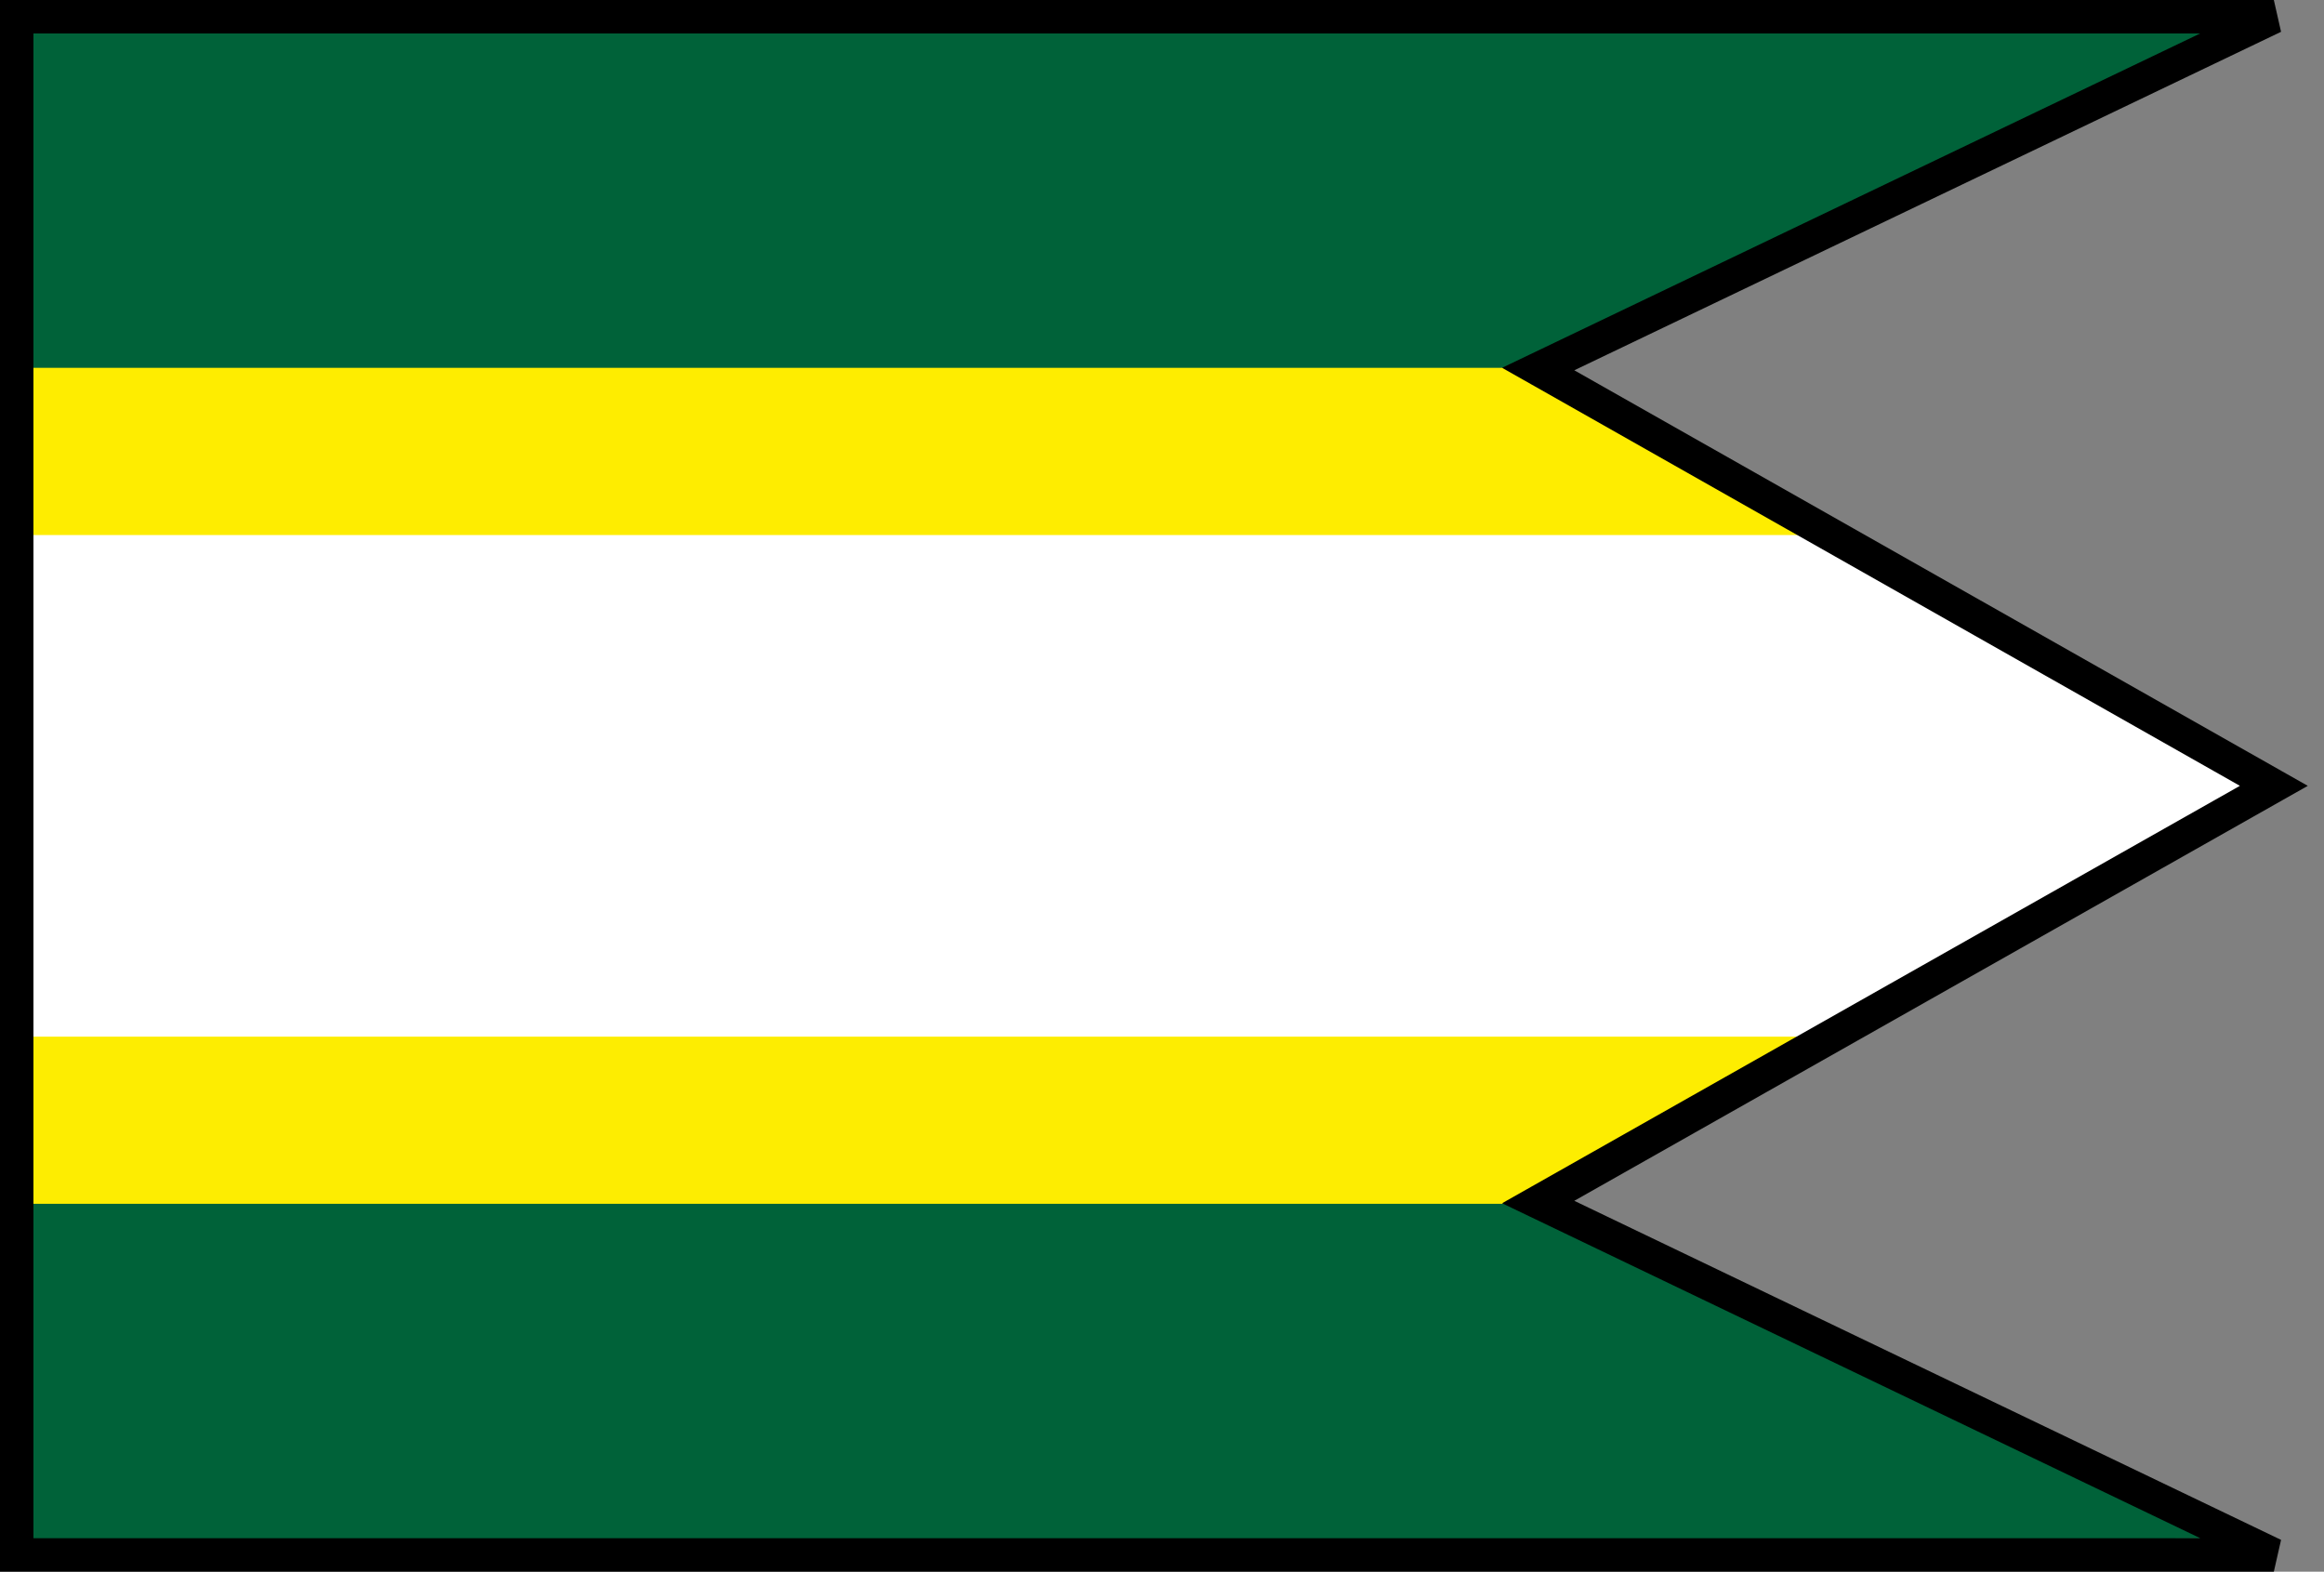
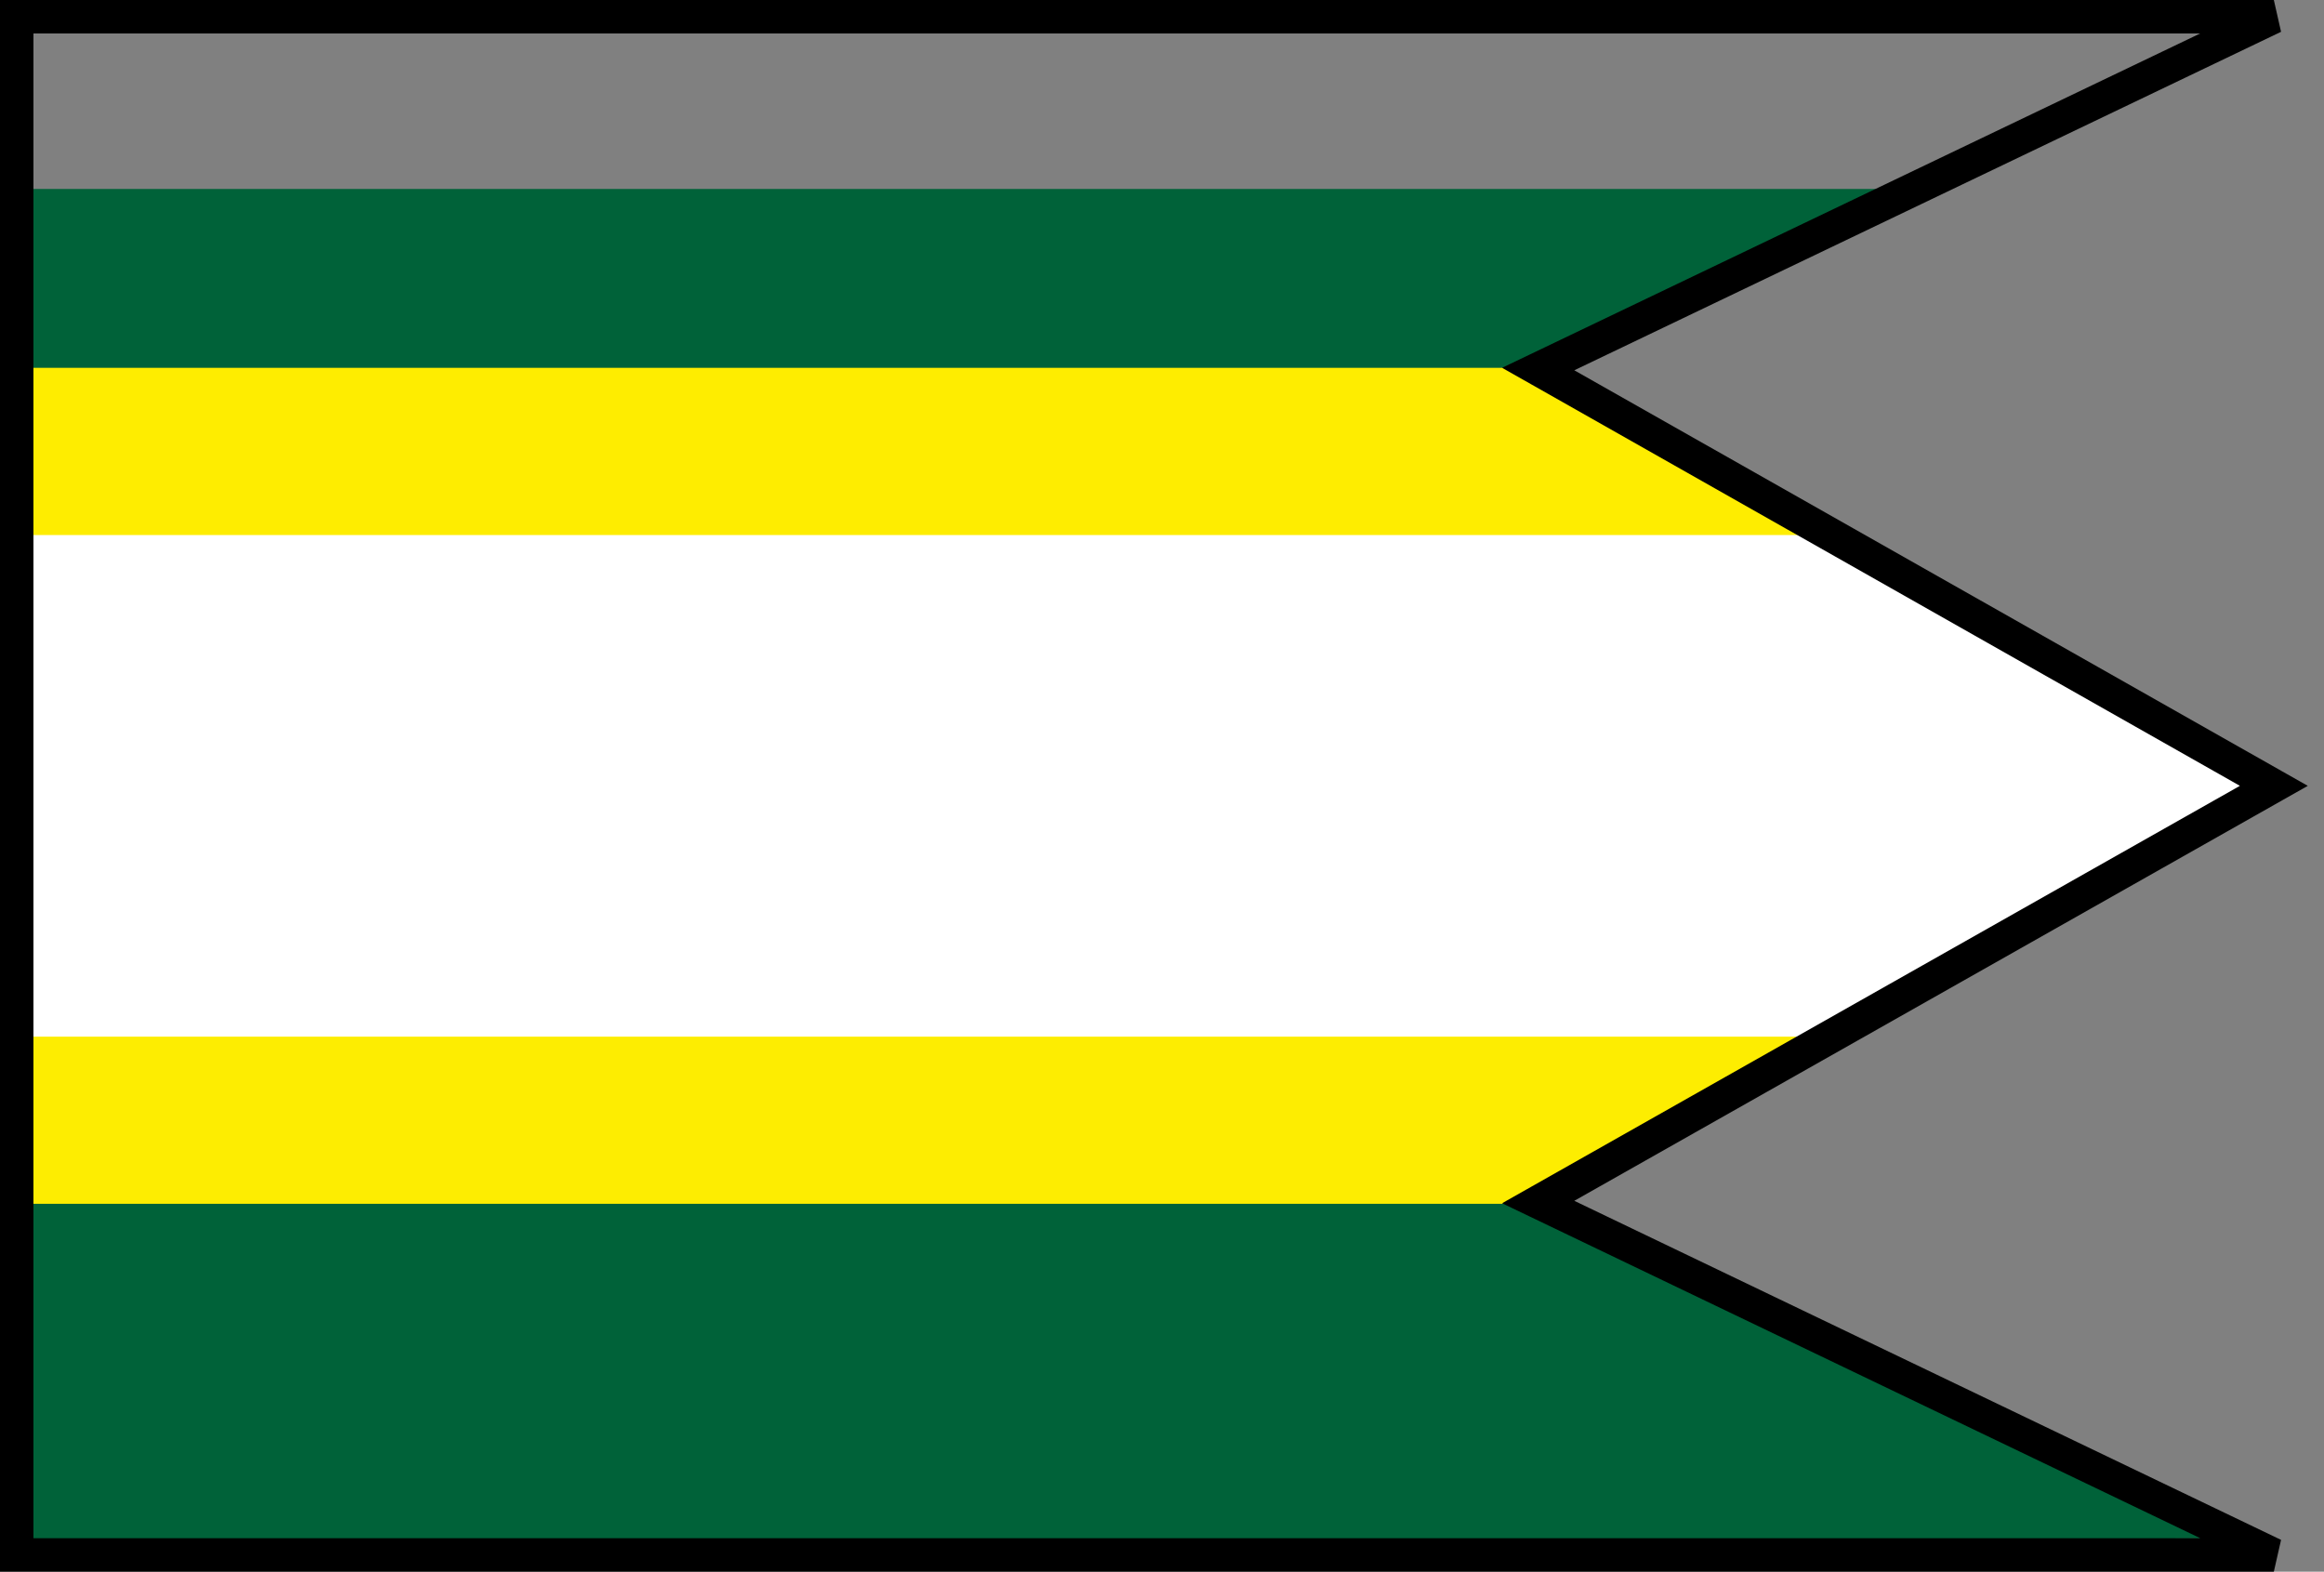
<svg xmlns="http://www.w3.org/2000/svg" xmlns:ns1="http://www.inkscape.org/namespaces/inkscape" xmlns:ns2="http://sodipodi.sourceforge.net/DTD/sodipodi-0.dtd" width="139mm" height="94mm" viewBox="0 0 139 94" version="1.1" id="svg1" ns1:version="1.3.2 (091e20e, 2023-11-25)" ns2:docname="9_BASE.svg">
  <rect x="0" y="0" width="139" height="94" fill="#808080" stroke="none" />
  <ns2:namedview id="namedview1" pagecolor="#ffffff" bordercolor="#000000" borderopacity="0.25" ns1:showpageshadow="2" ns1:pageopacity="0.0" ns1:pagecheckerboard="0" ns1:deskcolor="#d1d1d1" ns1:document-units="mm" ns1:zoom="2" ns1:cx="315.25" ns1:cy="168.75" ns1:window-width="1920" ns1:window-height="1011" ns1:window-x="0" ns1:window-y="0" ns1:window-maximized="1" ns1:current-layer="layer1" />
  <defs id="defs1">
    <linearGradient id="swatch13">
      <stop style="stop-color:#690000;stop-opacity:1;" offset="0" id="stop13" />
    </linearGradient>
  </defs>
  <g ns1:label="Layer 1" ns1:groupmode="layer" id="layer1">
    <path style="fill:#006239;stroke-width:0.397;fill-opacity:1" d="M 1.49,81 0.954,92.584 133.81,92 110.424,81 Z" id="path1" ns2:nodetypes="ccccc" ns1:label="I" />
    <path style="fill:#006239;stroke-width:0.397;fill-opacity:1" d="M 0.799,71 1.136,82 111.648,82 92.484,71 Z" id="path1-0" ns2:nodetypes="ccccc" ns1:label="H" />
    <path style="fill:#fded01;stroke-width:0.397;fill-opacity:1" d="M 1.147,61 0.805,72 91.766,72 110.532,61 Z" id="path1-06" ns2:nodetypes="ccccc" ns1:label="G" />
    <path style="fill:#ffffff;stroke-width:0.397;fill-opacity:1" d="m 1.3,51 v 11 l 108.238,0 18.834,-11 z" id="path1-8" ns2:nodetypes="ccccc" ns1:label="F" />
-     <path style="fill:#ffffff;stroke-width:0.397;fill-opacity:1" d="m 1.2,41 v 11 l 124.727,0 9.4,-5 -9.564,-6 z" id="path1-02" ns2:nodetypes="cccccc" ns1:label="E" />
+     <path style="fill:#ffffff;stroke-width:0.397;fill-opacity:1" d="m 1.2,41 v 11 l 124.727,0 9.4,-5 -9.564,-6 " id="path1-02" ns2:nodetypes="cccccc" ns1:label="E" />
    <path style="fill:#ffffff;stroke-width:0.397;fill-opacity:1" d="M 1.3,31.4 V 42 l 125.9,0 -17.892,-10.6 z" id="path1-9" ns2:nodetypes="ccccc" ns1:label="D" />
    <path style="fill:#feed00;stroke-width:0.397;fill-opacity:1" d="M 1.2,21.4 V 32 L 109.09,32 92.821,21.4 Z" id="path1-97" ns2:nodetypes="ccccc" ns1:label="C" />
    <path style="fill:#006239;stroke-width:0.397;fill-opacity:1" d="M 1.4,11.3 V 22 l 90.121,0 21.405,-10.7 z" id="path1-2" ns2:nodetypes="ccccc" ns1:label="B" />
-     <path style="fill:#006239;stroke-width:0.397;fill-opacity:1" d="M 1.4,1.3 V 12 l 111.34,0 21.155,-10.7 z" id="path1-94" ns2:nodetypes="ccccc" ns1:label="A" />
    <path style="display:inline;fill:none;fill-opacity:1;stroke:#000000;stroke-width:2;stroke-miterlimit:4;stroke-dasharray:none;stroke-opacity:1;paint-order:normal" d="M 1,1 H 136 L 92,22.072 136,47 92,71.892 136,93 H 1 Z" id="path2" ns2:nodetypes="cccccccc" ns1:label="Outline" />
  </g>
</svg>